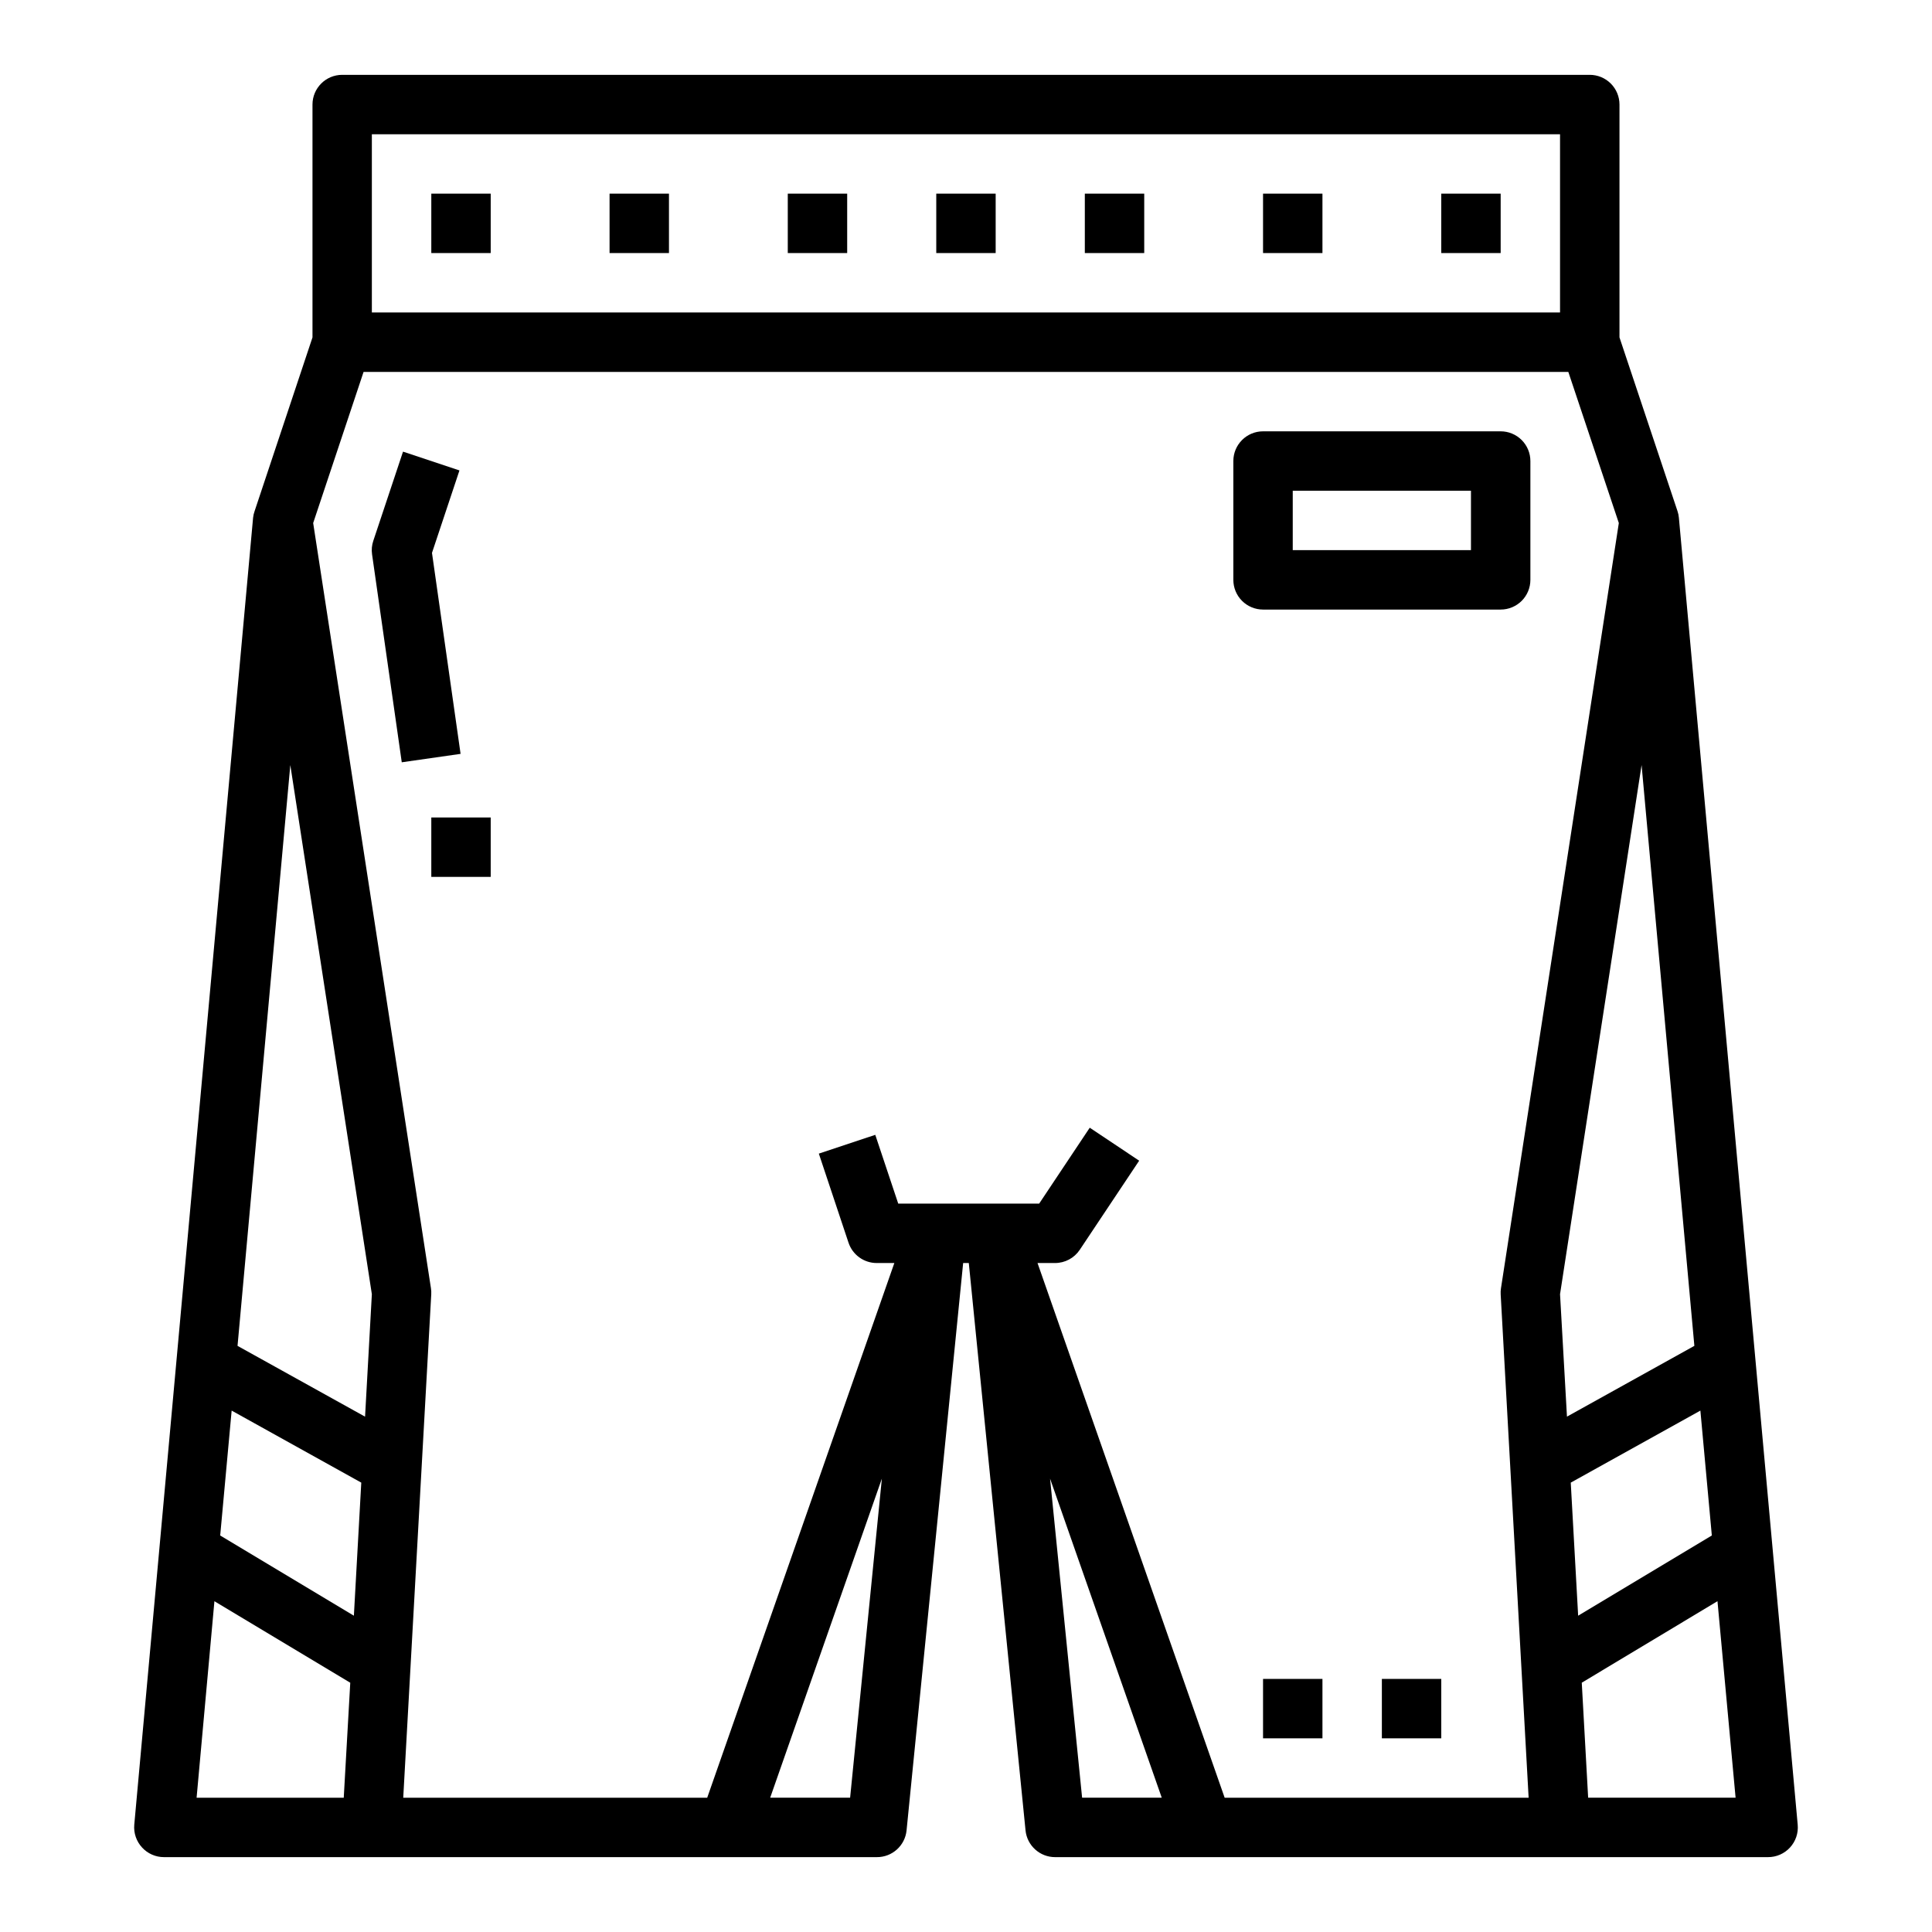
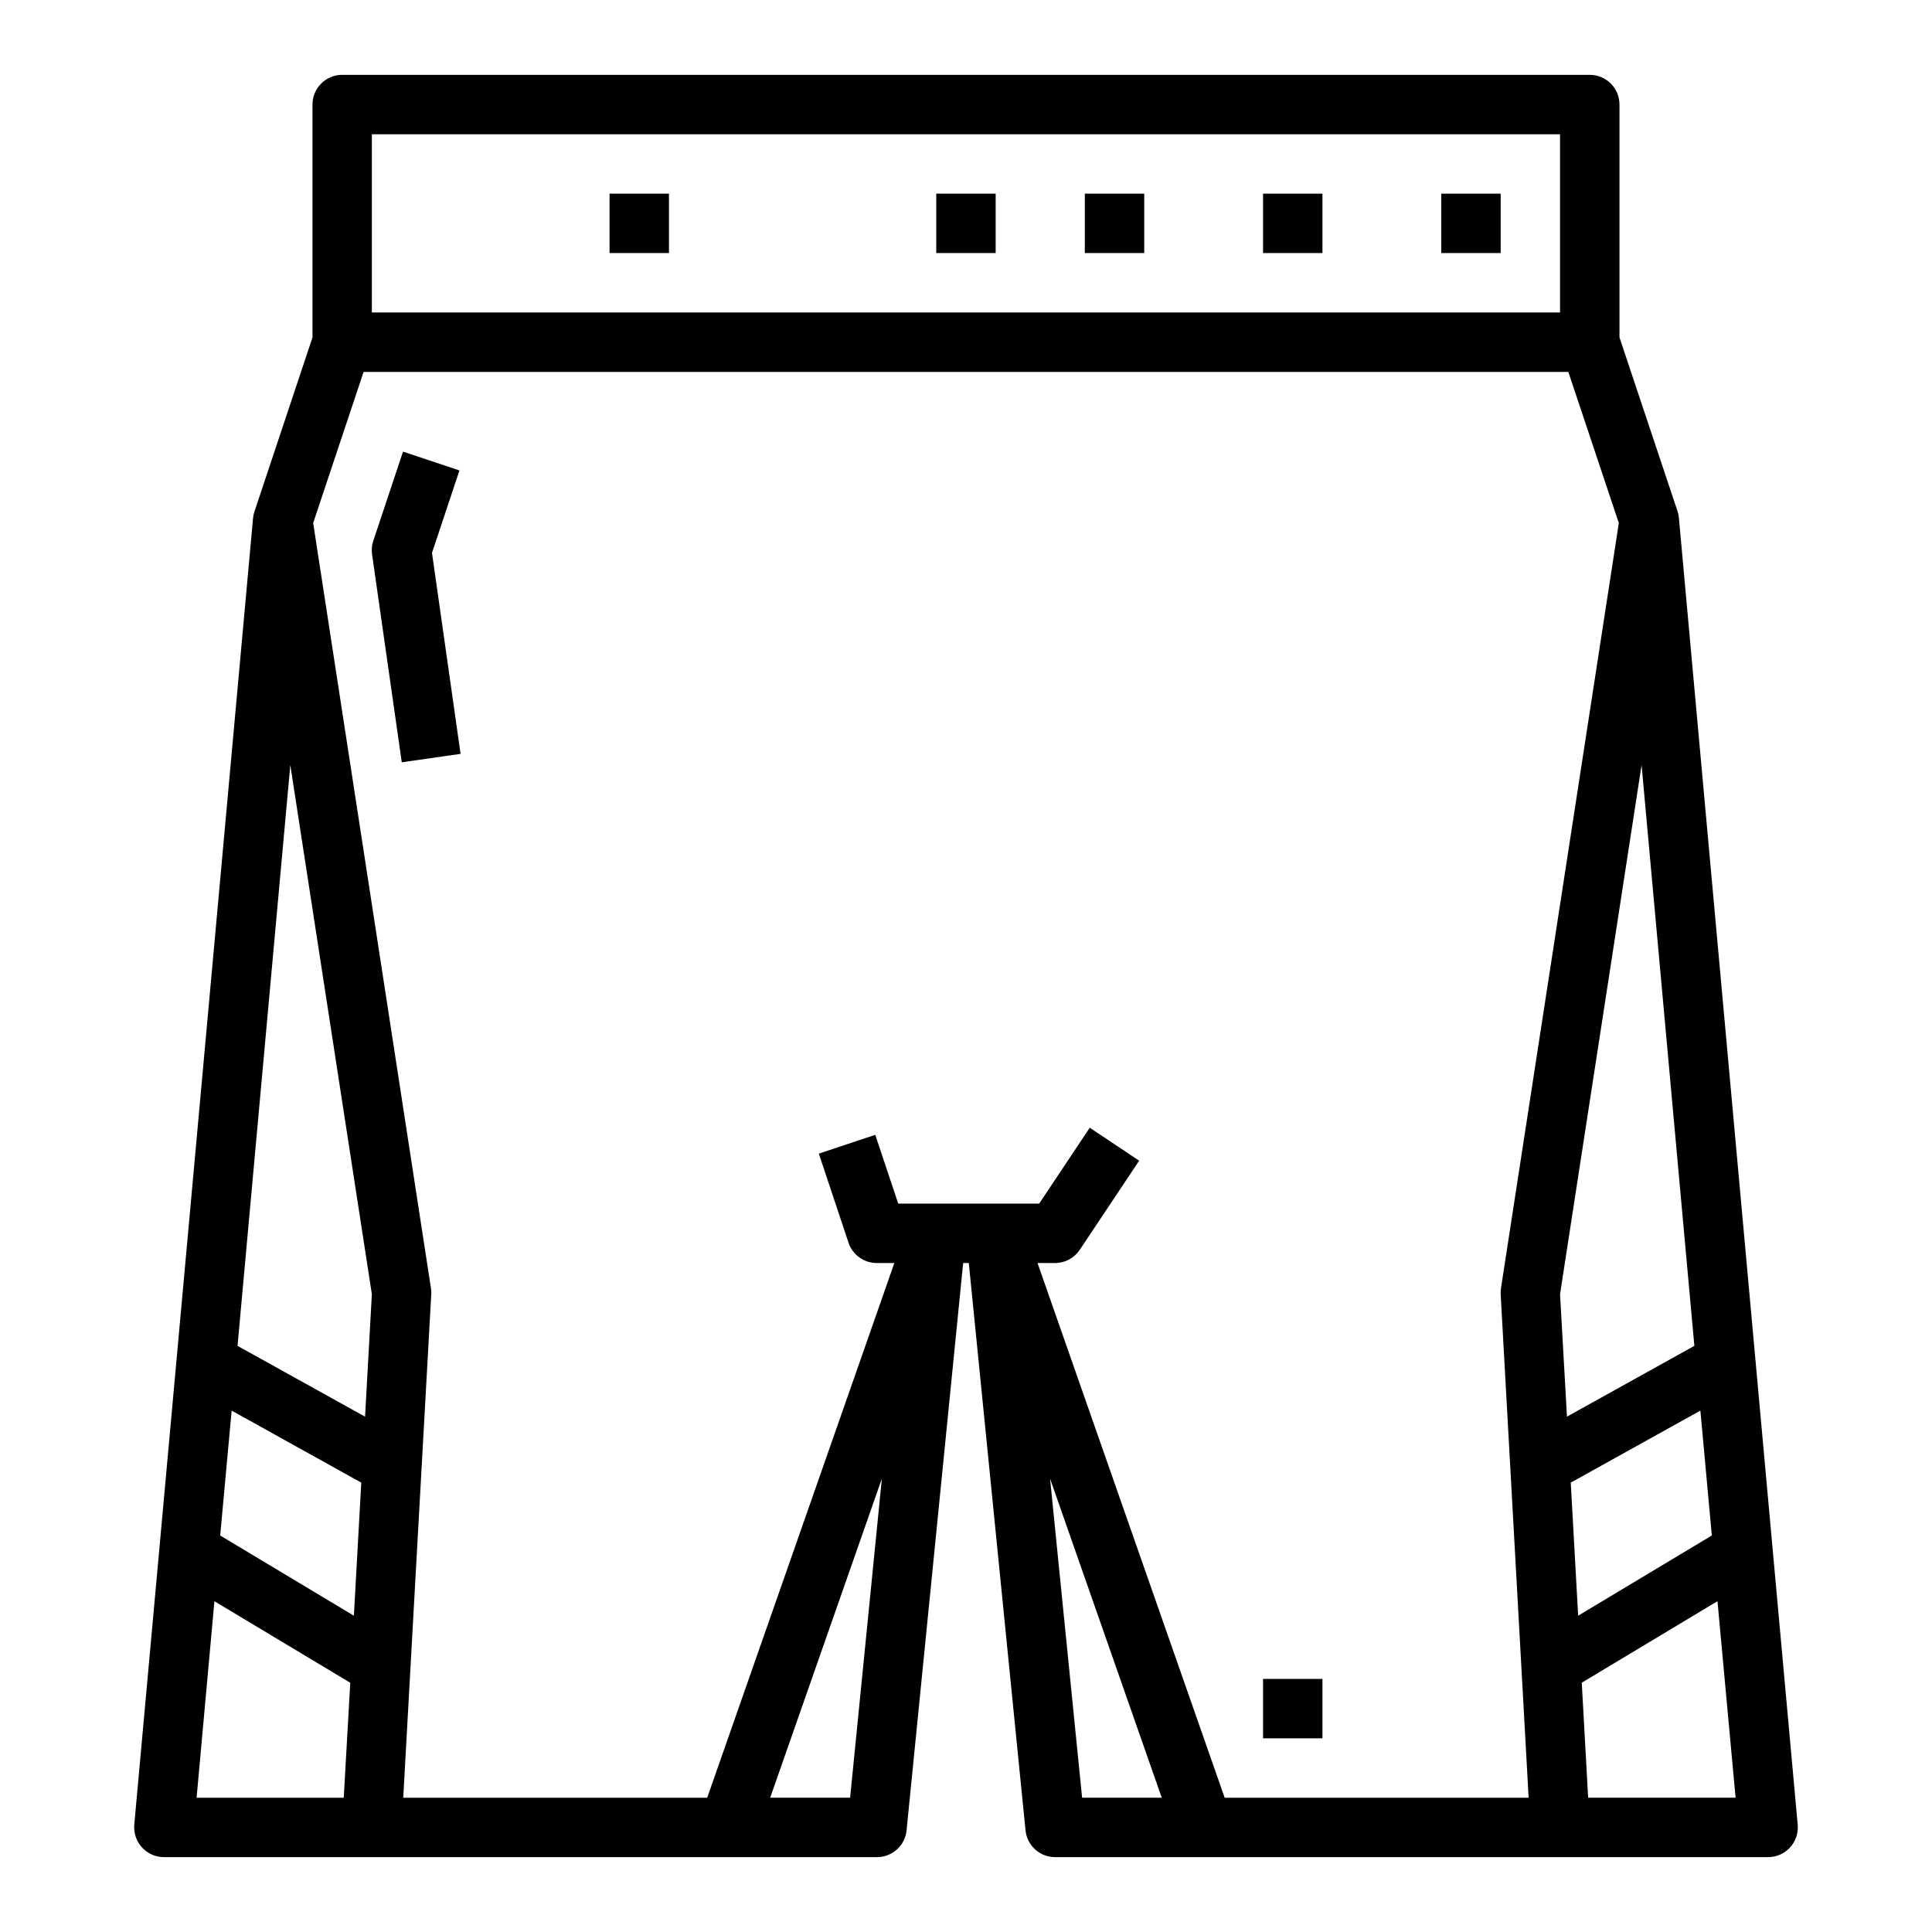
<svg xmlns="http://www.w3.org/2000/svg" fill="#000000" width="800px" height="800px" version="1.1" viewBox="144 144 512 512">
  <g>
-     <path d="m258.3 195.32h15.742v15.742h-15.742z" />
    <path d="m305.54 195.32h15.742v15.742h-15.742z" />
-     <path d="m352.77 195.32h15.742v15.742h-15.742z" />
    <path d="m525.95 195.32h15.742v15.742h-15.742z" />
    <path d="m478.72 195.32h15.742v15.742h-15.742z" />
    <path d="m431.49 195.32h15.742v15.742h-15.742z" />
    <path d="m392.12 195.32h15.742v15.742h-15.742z" />
    <path d="m181.64 633.6c1.492 1.629 3.598 2.559 5.809 2.559h188.93c4.059 0.02 7.465-3.047 7.871-7.086l14.996-150.36h1.496l15.035 150.36c0.406 4.023 3.789 7.086 7.832 7.086h188.93c2.219 0.008 4.336-0.918 5.836-2.555 1.5-1.633 2.238-3.824 2.035-6.035l-31.488-346.37c-0.055-0.605-0.18-1.199-0.375-1.773l-15.367-46.012v-61.707c0-2.09-0.828-4.09-2.305-5.566-1.477-1.477-3.481-2.309-5.566-2.309h-330.62c-4.348 0-7.875 3.527-7.875 7.875v61.707l-15.332 46.012c-0.207 0.574-0.344 1.168-0.41 1.773l-31.488 346.37c-0.195 2.211 0.555 4.402 2.062 6.031zm187.65-13.188h-21.184l29.598-84.562zm61.48 0-8.492-84.559 29.598 84.559zm173.18 0h-39.074l-1.691-30.48 35.965-21.602zm-6.297-69.488-35.426 21.254-1.961-35.266 34.352-19.09zm-18.617-204.18 13.988 153.92-33.762 18.758-1.836-32.449zm-336.49-167.16h314.88v47.23h-314.88zm-2.195 62.977h319.27l13.383 40.047-31.23 202.79c-0.086 0.543-0.113 1.09-0.078 1.637l7.406 133.38h-80.555l-49.594-141.7h4.644c2.633 0 5.09-1.312 6.551-3.504l15.742-23.617-13.098-8.738-13.406 20.117h-37.344l-6.086-18.23-14.957 4.977 7.871 23.617v-0.004c1.074 3.223 4.098 5.394 7.496 5.383h4.644l-49.594 141.7h-80.555l7.422-133.38c0.035-0.547 0.008-1.094-0.078-1.637l-31.211-202.79zm-19.414 104.19 21.609 140.23-1.801 32.449-33.797-18.762zm-15.547 171.07 34.352 19.09-1.961 35.266-35.426-21.254zm-4.566 50.52 36 21.602-1.727 30.48h-38.996z" />
-     <path d="m478.72 305.54h62.977c2.086 0 4.09-0.832 5.566-2.305 1.477-1.477 2.305-3.481 2.305-5.566v-31.488c0-2.09-0.828-4.09-2.305-5.566-1.477-1.477-3.481-2.309-5.566-2.309h-62.977c-4.348 0-7.871 3.527-7.871 7.875v31.488c0 2.086 0.828 4.09 2.305 5.566 1.477 1.473 3.481 2.305 5.566 2.305zm7.871-31.488h47.23v15.742h-47.23z" />
    <path d="m258.48 290.52 7.281-21.852-14.957-4.977-7.871 23.617v-0.004c-0.395 1.16-0.508 2.394-0.332 3.606l7.871 55.105 15.586-2.234z" />
-     <path d="m258.3 360.64h15.742v15.742h-15.742z" />
    <path d="m478.72 588.93h15.742v15.742h-15.742z" />
-     <path d="m510.21 588.93h15.742v15.742h-15.742z" />
  </g>
</svg>